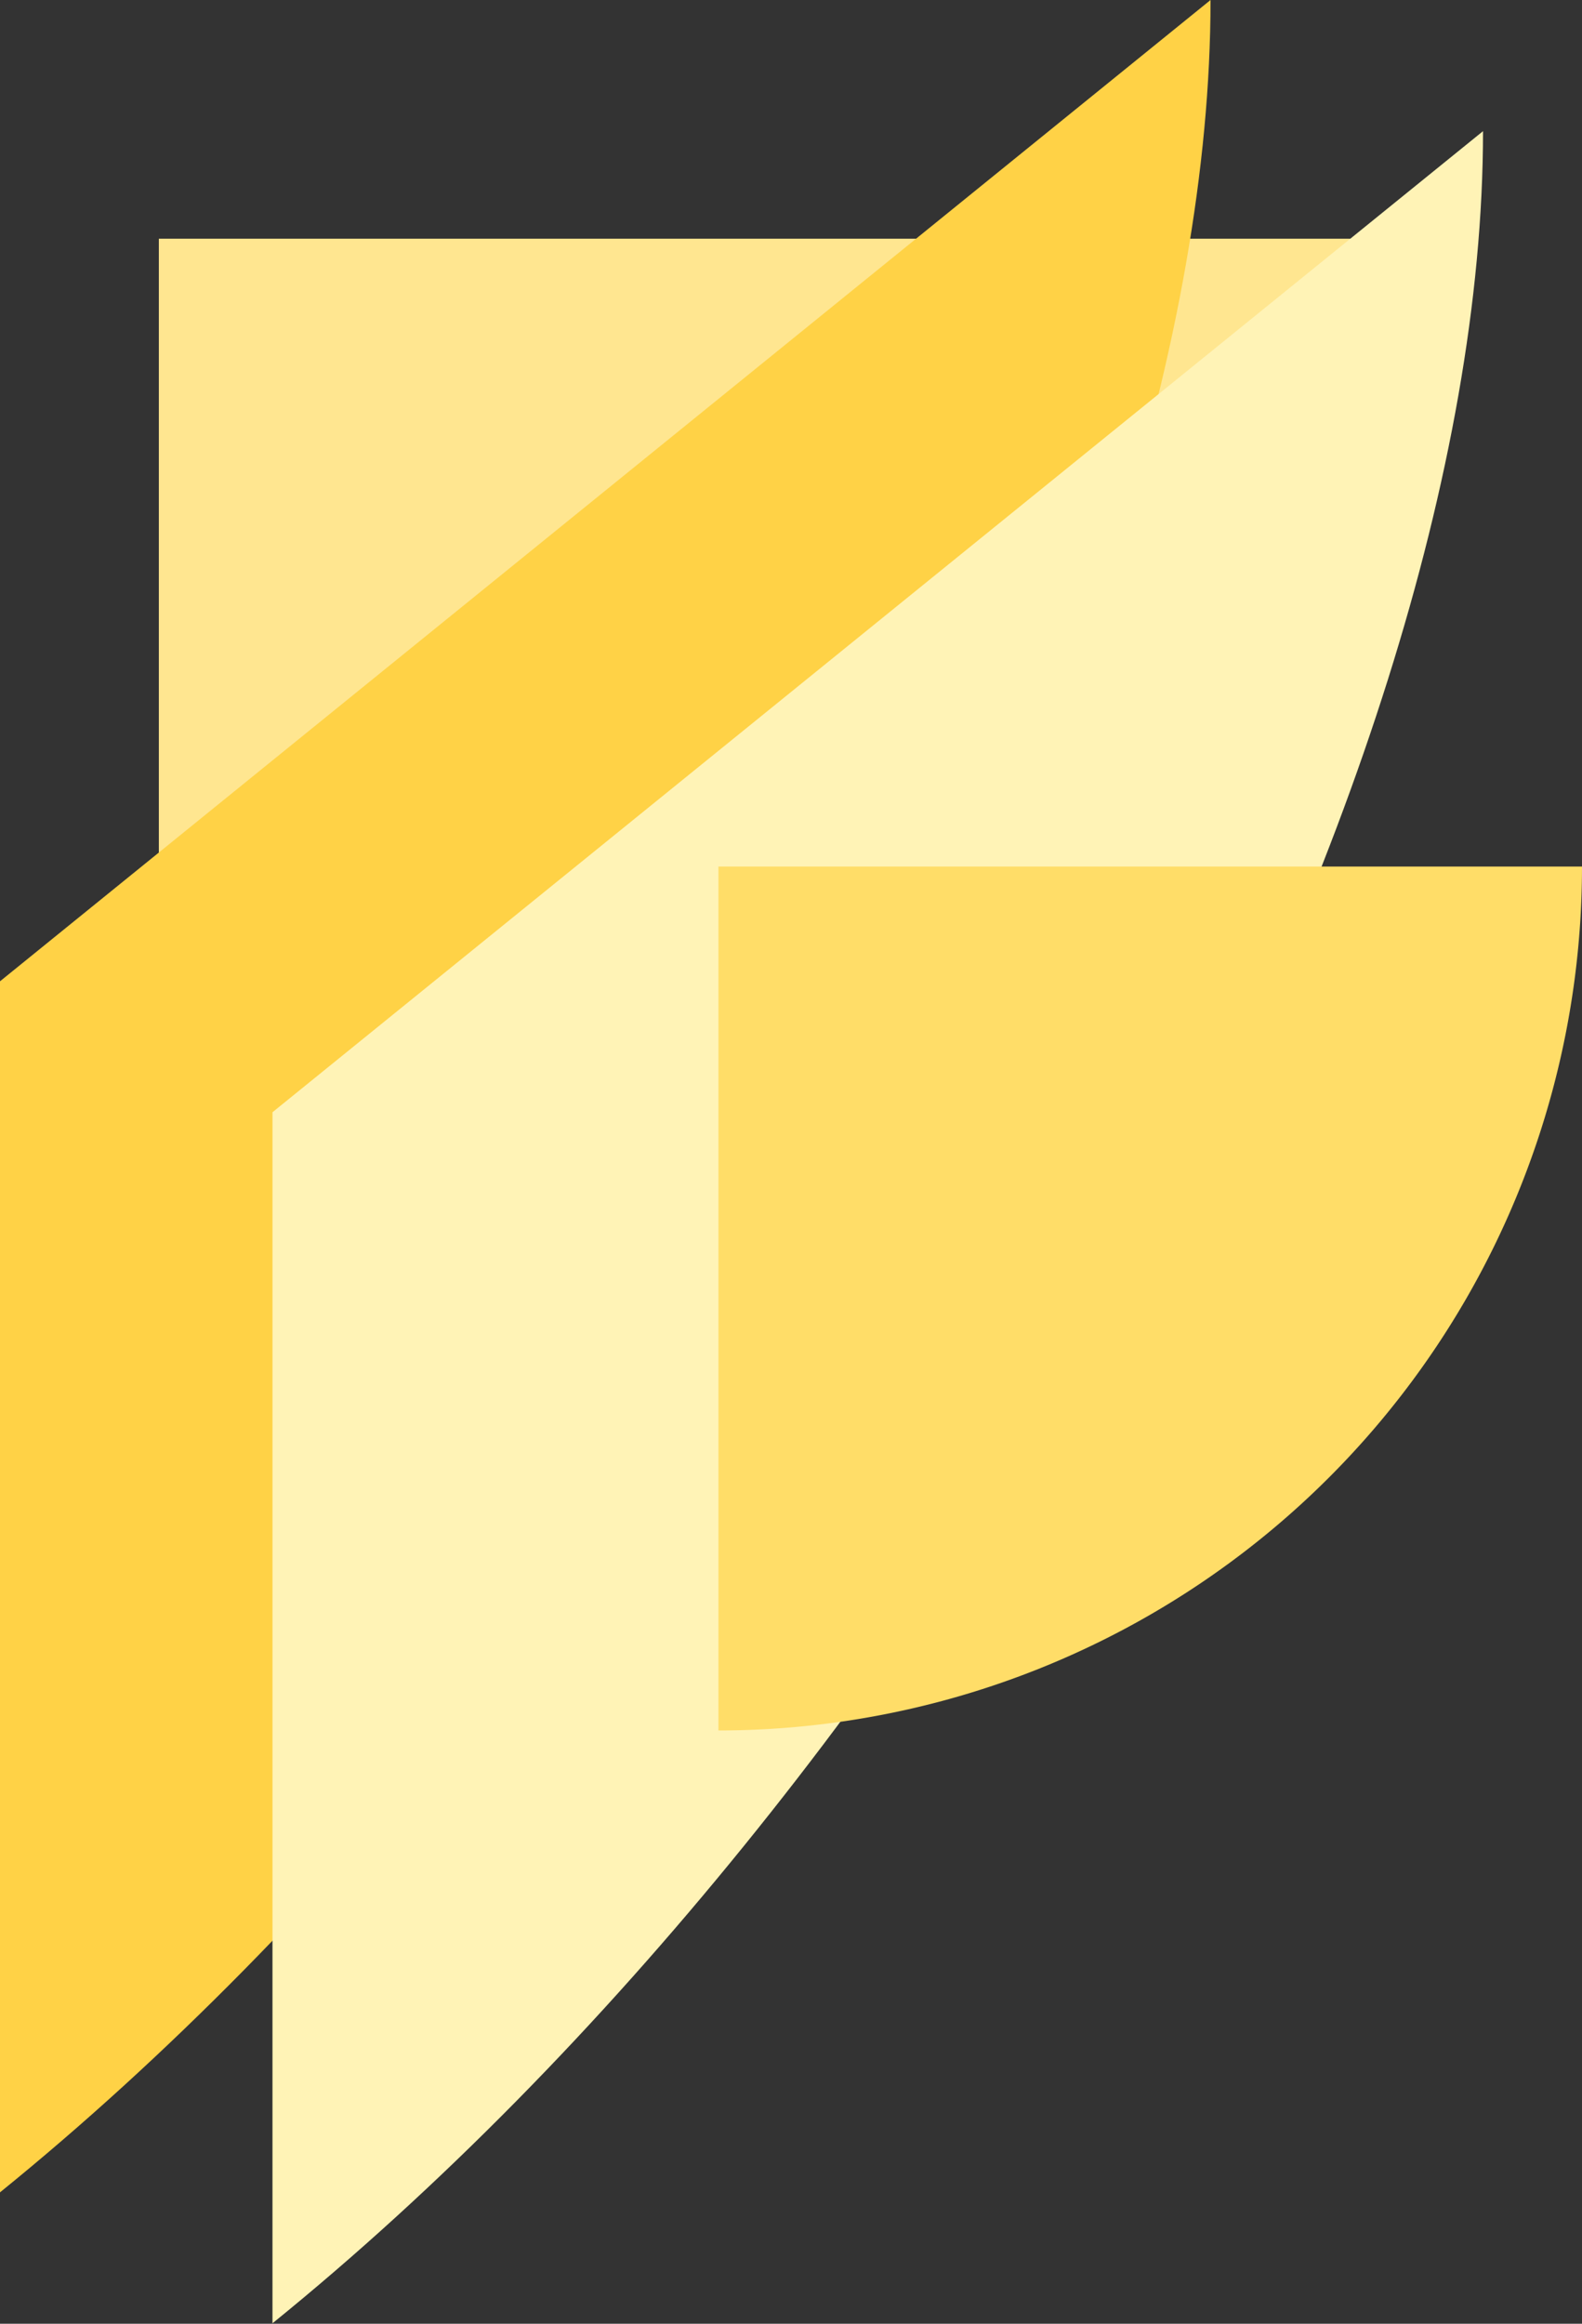
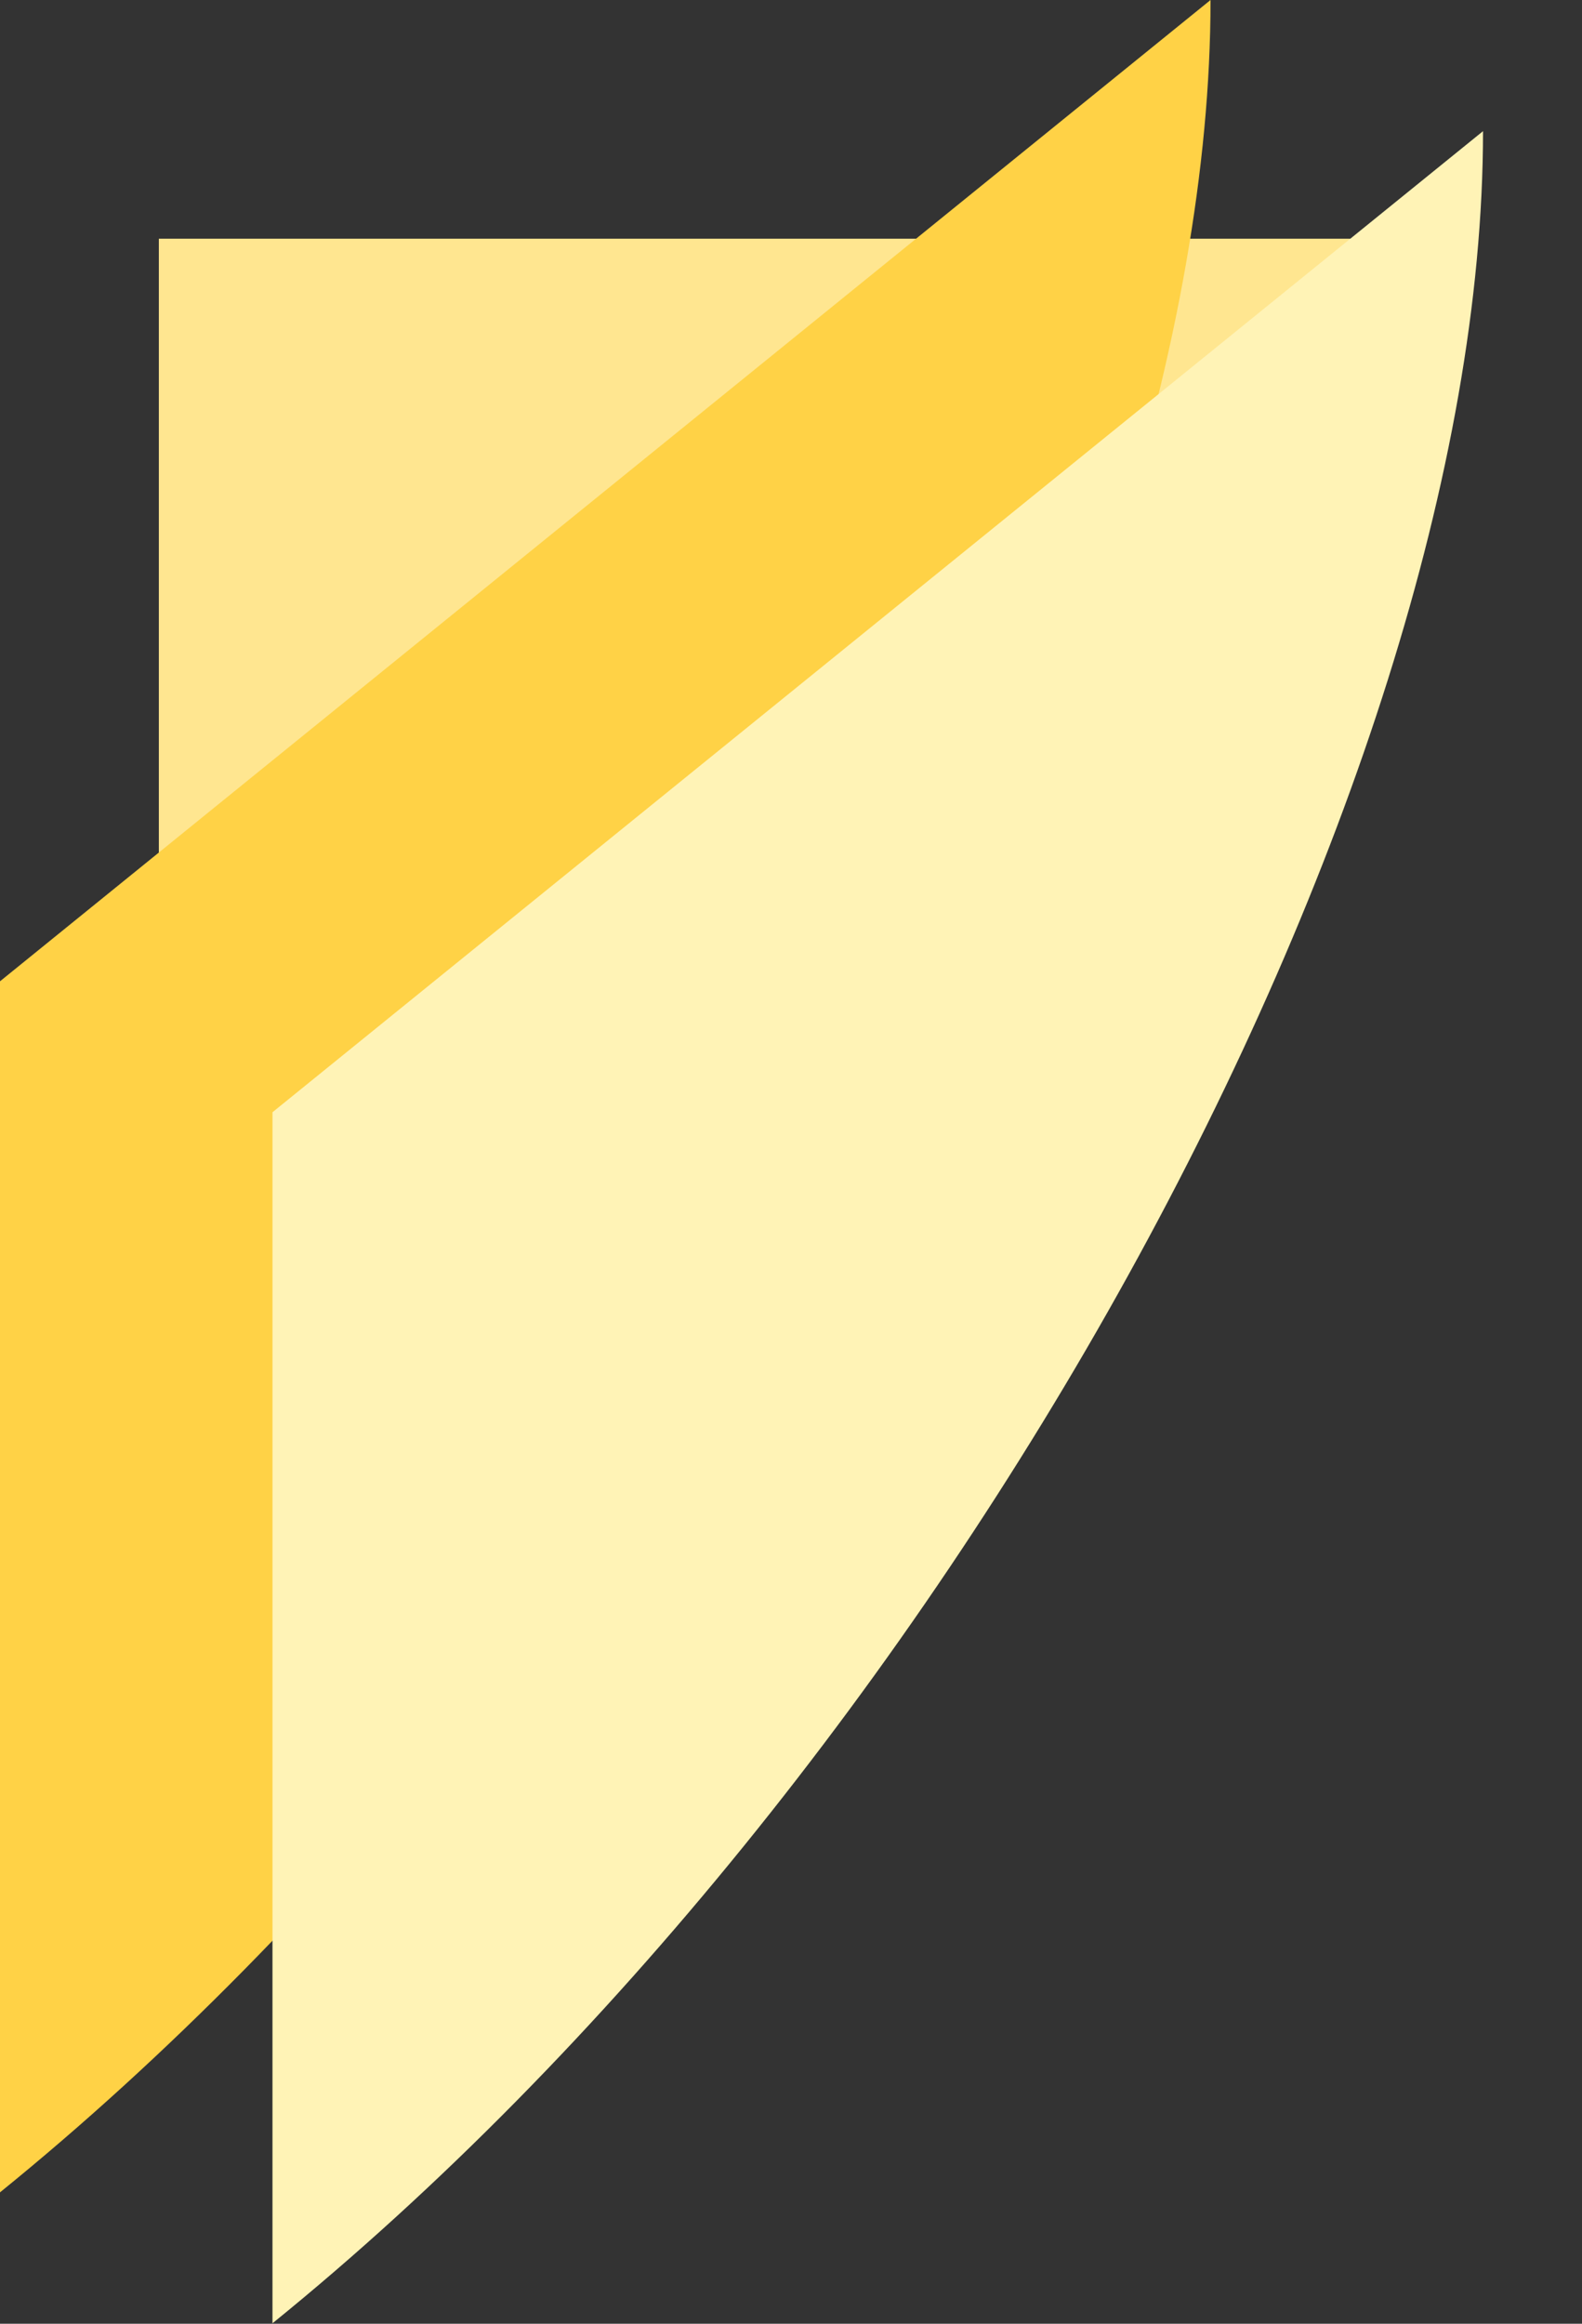
<svg xmlns="http://www.w3.org/2000/svg" fill="#000000" height="106.3" preserveAspectRatio="xMidYMid meet" version="1" viewBox="0.0 0.0 72.4 106.3" width="72.4" zoomAndPan="magnify">
  <rect x="0.0" y="0.0" width="72.4" height="106.3" fill="#333333" stroke="none" />
  <g data-name="Layer 2">
    <g data-name="Layer 1" fill-rule="evenodd">
      <g id="change1_1">
        <path d="M7.27,10.92H62.66A55.39,55.39,0,0,1,7.27,66.32Z" fill="#ffe690" />
      </g>
      <g id="change2_1">
        <path d="M0,44.89,55.4,0C55.4,30.6,30.6,75.5,0,100.29Z" fill="#ffd246" />
      </g>
      <g id="change3_1">
-         <path d="M12.47,50.88,67.87,6c0,30.59-24.8,75.49-55.4,100.28Z" fill="#fff3b6" />
+         <path d="M12.47,50.88,67.87,6c0,30.59-24.8,75.49-55.4,100.28" fill="#fff3b6" />
      </g>
      <g id="change4_1">
-         <path d="M32.88,39.64H72.4A39.52,39.52,0,0,1,32.88,79.16Z" fill="#ffdd68" />
-       </g>
+         </g>
    </g>
  </g>
</svg>